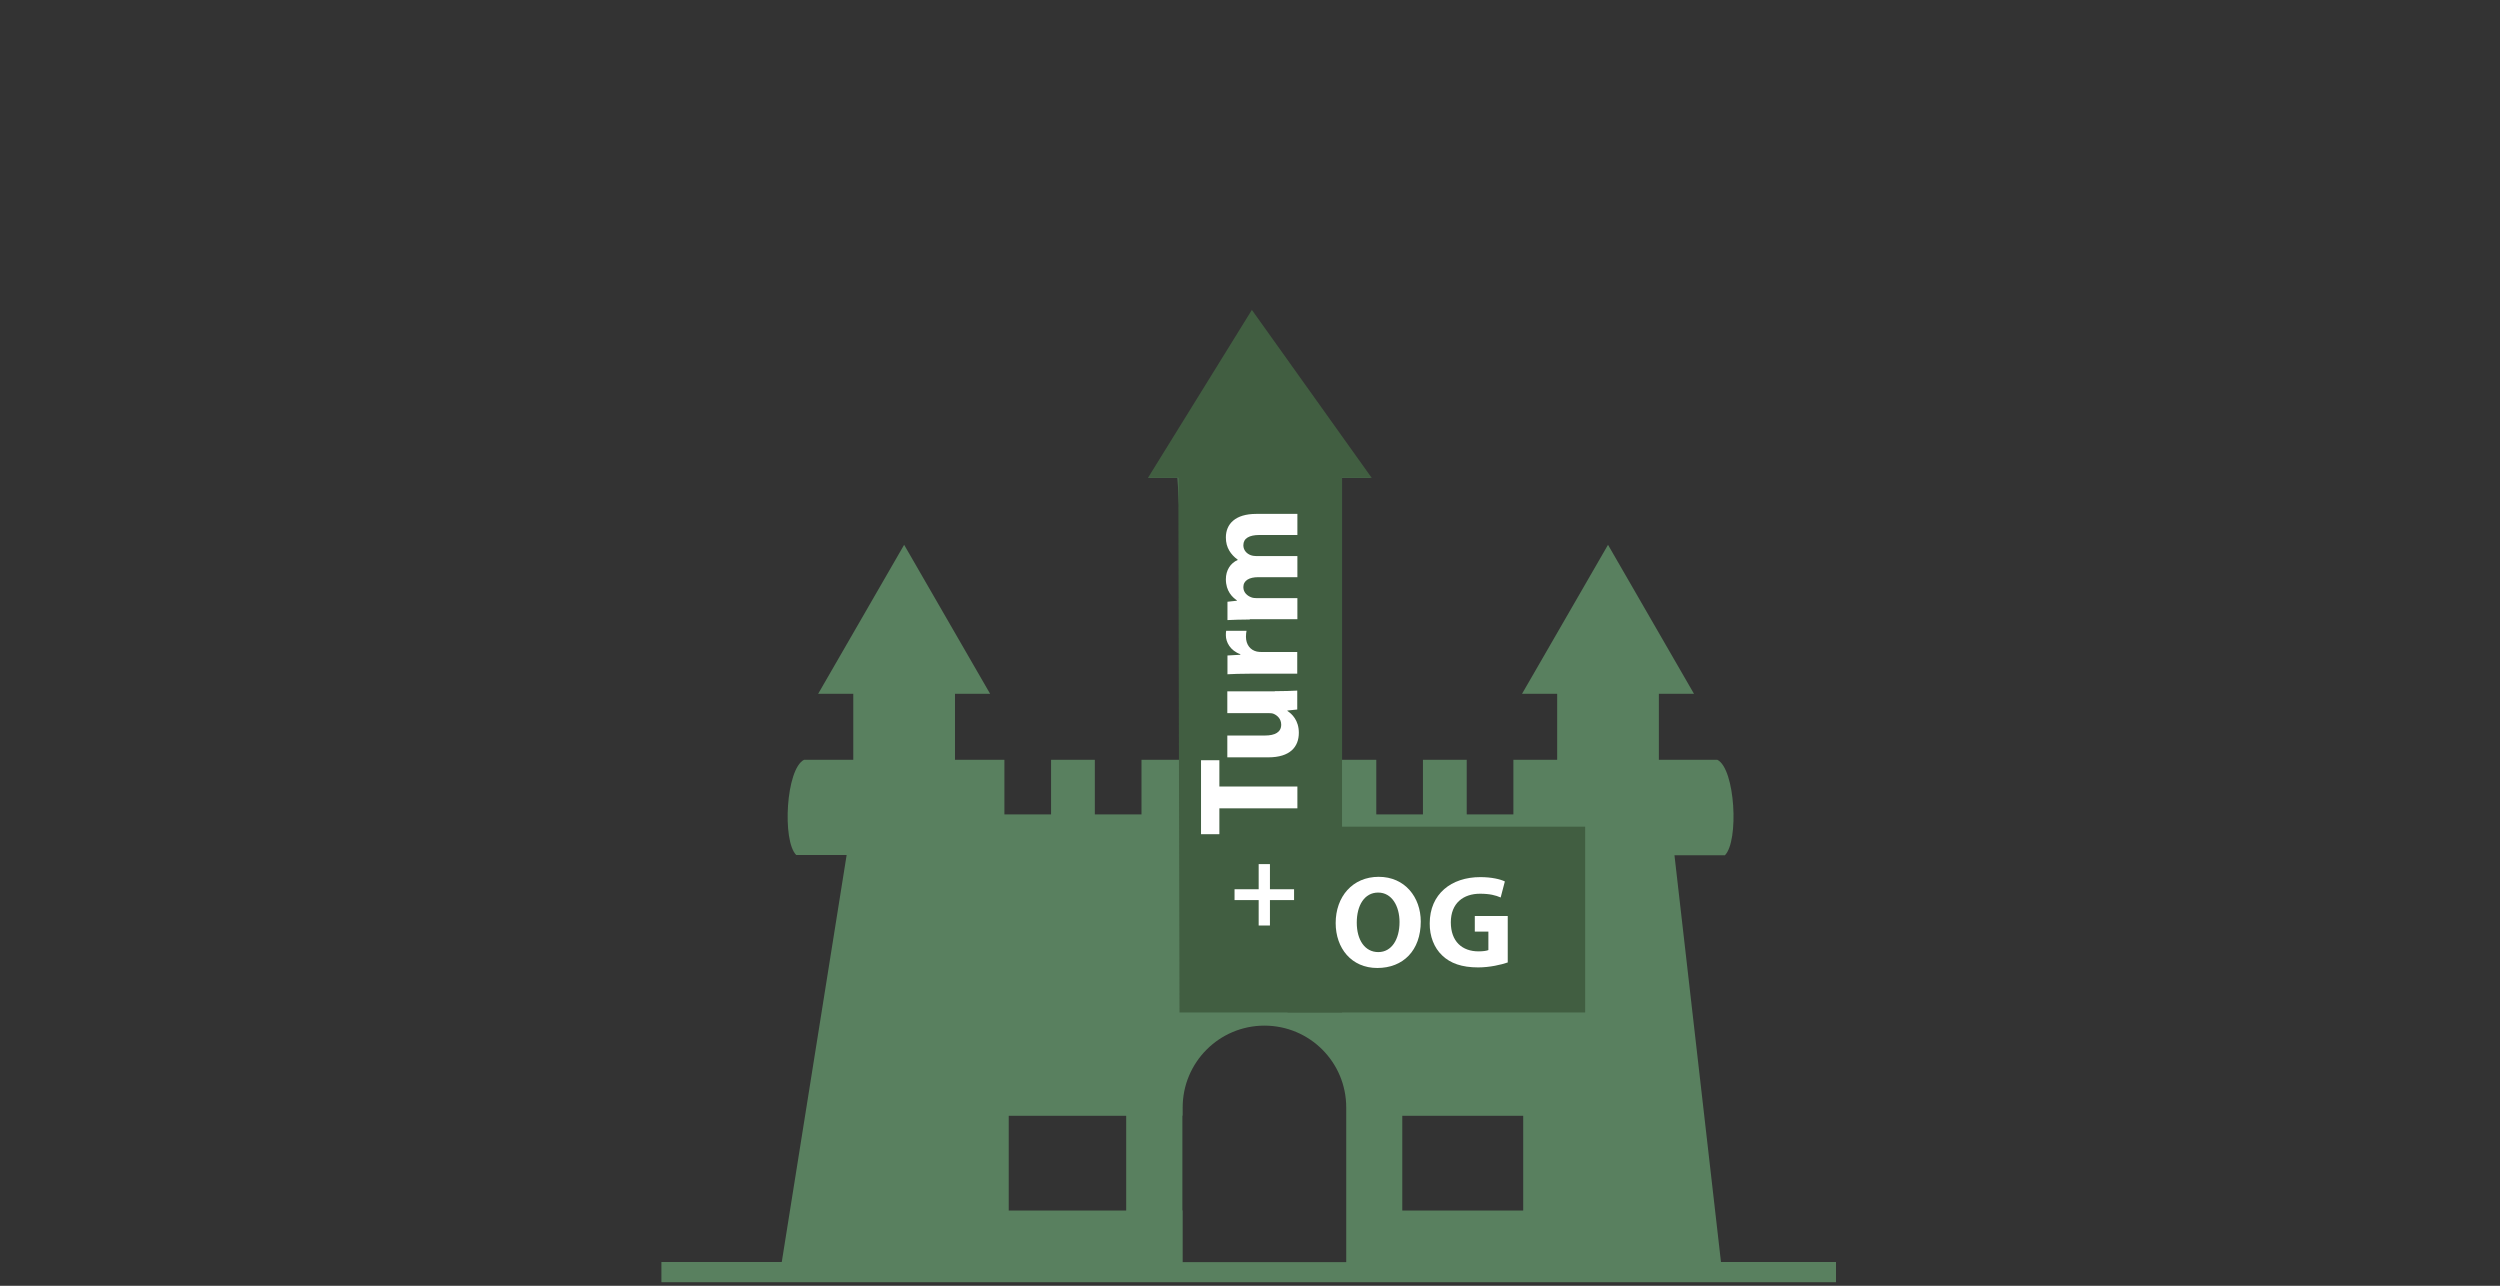
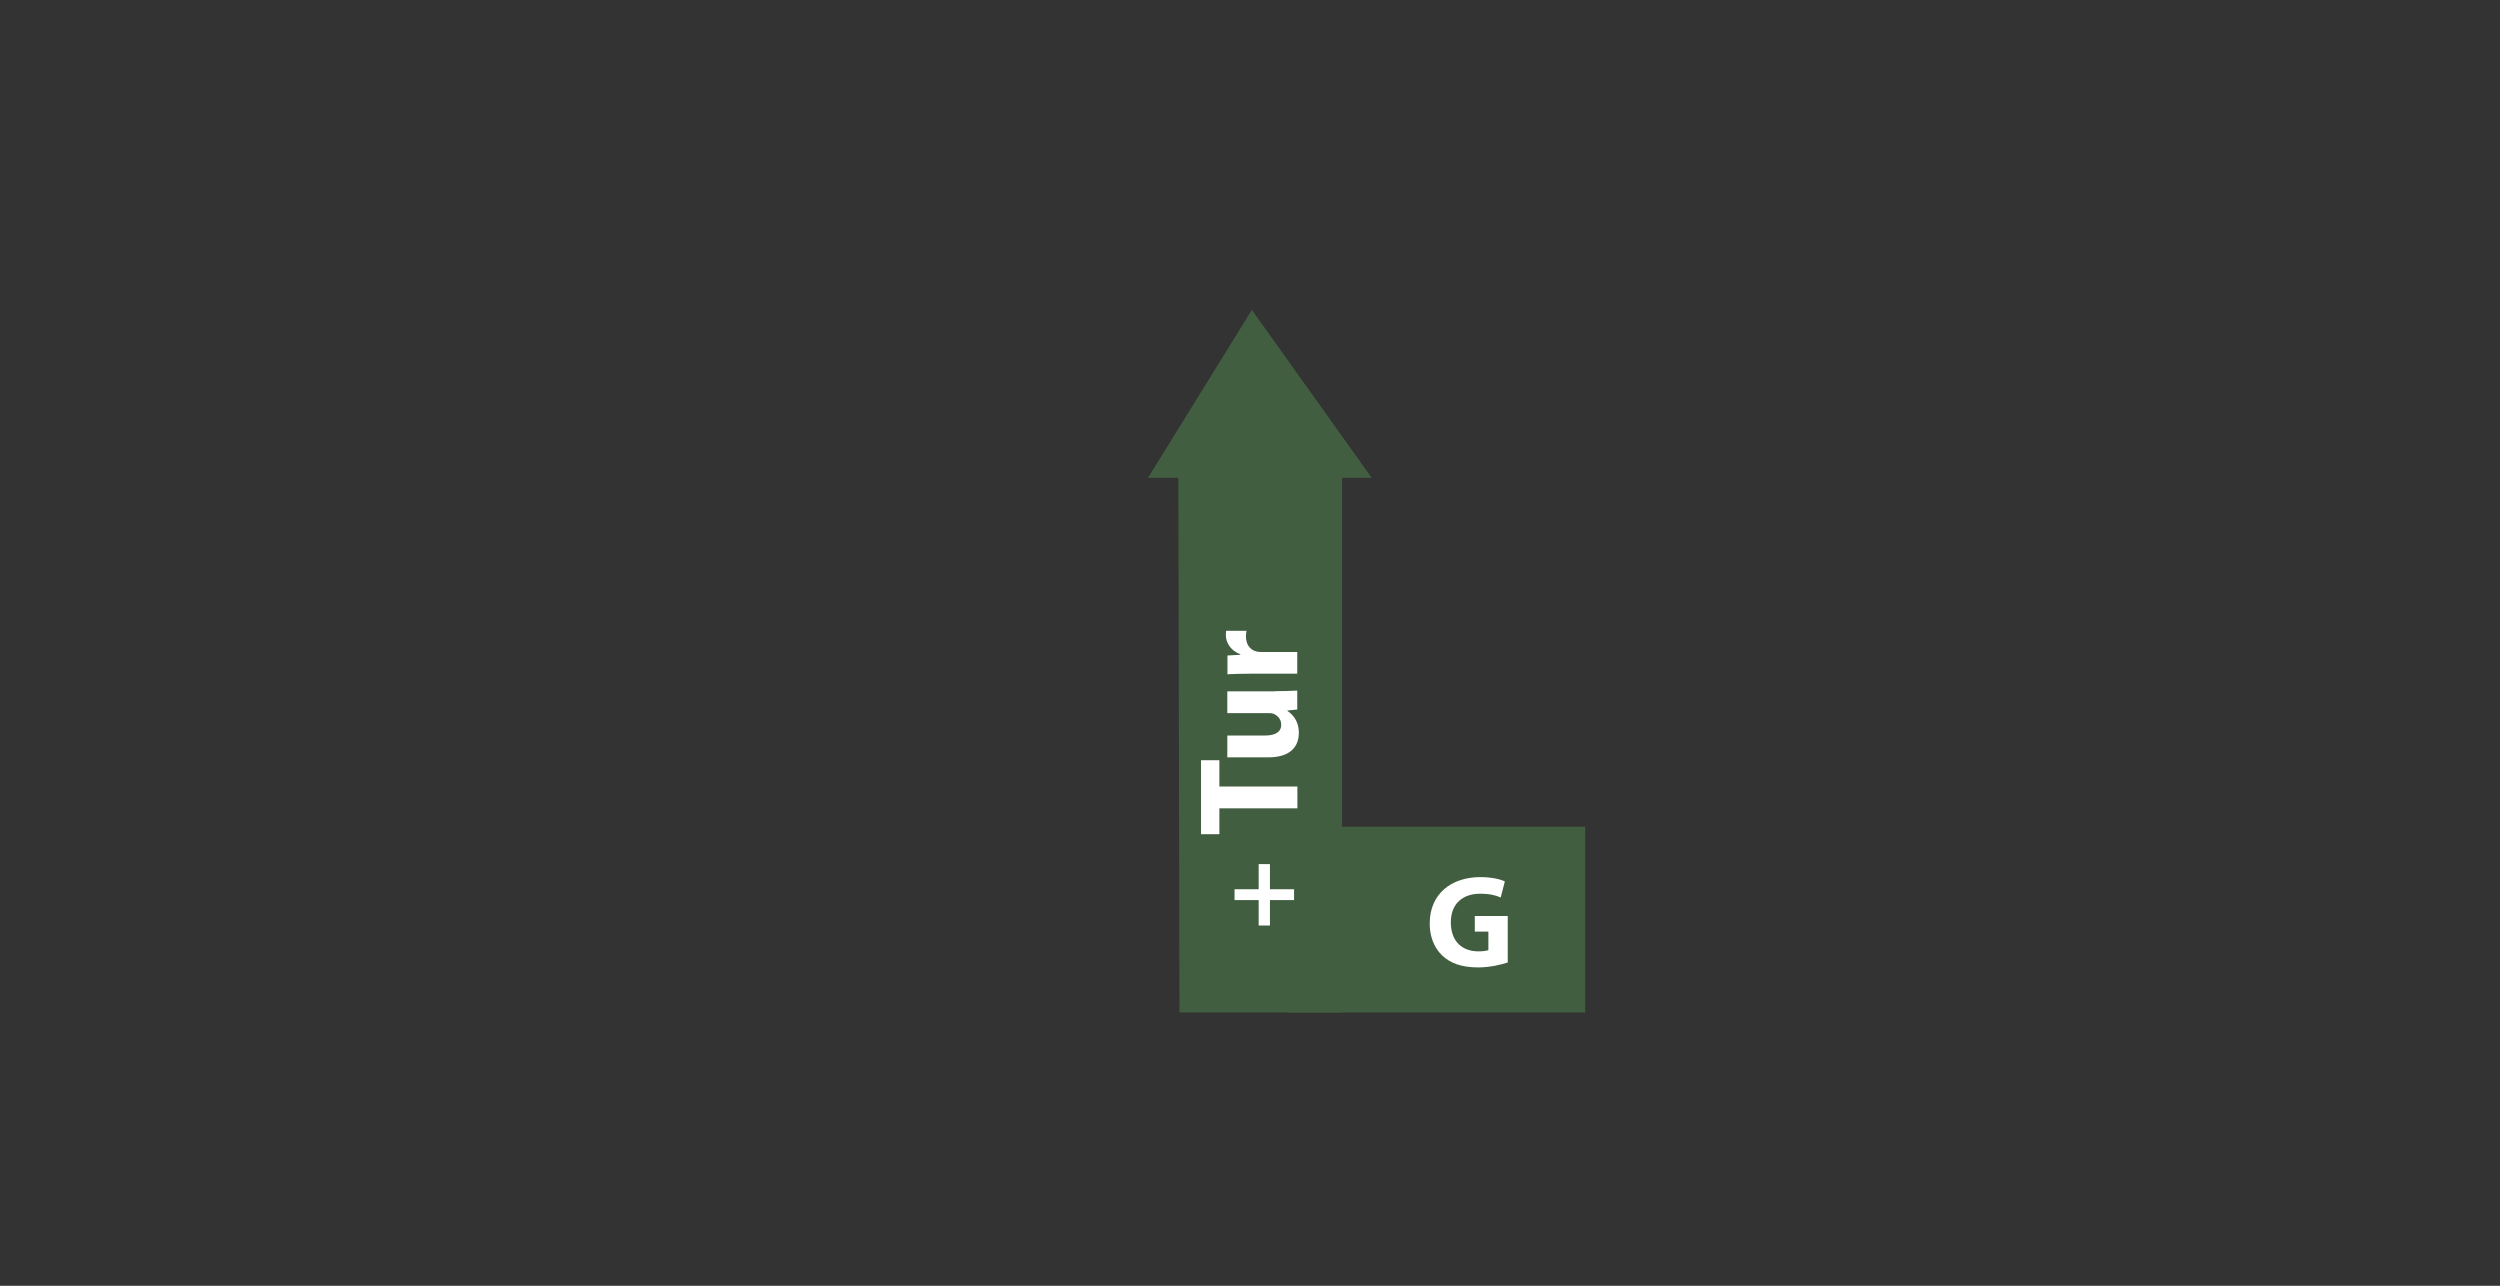
<svg xmlns="http://www.w3.org/2000/svg" id="OG-Etage" viewBox="0 0 173.04 89">
  <rect x="0" y="0" width="173.04" height="89" fill="#333333" stroke="none" />
  <defs>
    <style>
      .cls-1 {
        isolation: isolate;
      }

      .cls-2 {
        fill: #fff;
      }

      .cls-3 {
        fill: #415e41;
      }

      .cls-4 {
        fill: #59805f;
      }
    </style>
  </defs>
-   <rect class="cls-4" x="65.95" y="57.22" width="16.21" height="12.86" />
-   <path class="cls-4" d="M119.12,87.36l-3.22-28.16h3.49c.98-.98.72-5.98-.52-6.61h-4.05v-4.57h2.43l-5.95-10.31-5.95,10.31h2.43v4.57h-3.03v3.78h-3.23v-3.78h-3.03v3.78h-3.23v-3.78h-2.37v-19.52h2.04l-8.28-3.08-7.19,3.08h2.04l1.1,19.52h-3.59v3.78h-3.23v-3.78h-3.03v3.78h-3.23v-3.78h-3.42v-4.57h2.43l-5.95-10.31-5.95,10.31h2.43v4.57h-3.41c-1.25.63-1.52,5.61-.54,6.59h3.49l-4.49,28.17h-8.33v1.4h81.3v-1.4h-7.98ZM105.43,77.23v6.56h-8.37v-6.56h8.37ZM66.8,59.2h40.92v9.7h-40.92v-9.7ZM69.82,83.79v-6.56h8.13v6.56h-8.13ZM81.86,87.36v-3.58h-.02v-6.56h.02v-.57c0-3.12,2.53-5.66,5.66-5.66s5.66,2.53,5.66,5.66v10.71h-11.31Z" />
  <polygon class="cls-3" points="79.46 33.07 86.65 21.45 94.94 33.07 92.89 33.07 92.89 70.08 81.64 70.08 81.56 33.07 79.46 33.07" />
  <rect class="cls-3" x="89.12" y="57.22" width="20.6" height="12.86" />
  <g class="cls-1">
    <g class="cls-1">
-       <path class="cls-2" d="M98.34,63.78c0,2.01-1.22,3.22-3.01,3.22s-2.88-1.37-2.88-3.11c0-1.83,1.17-3.2,2.98-3.2s2.91,1.41,2.91,3.1ZM93.91,63.86c0,1.2.56,2.04,1.49,2.04s1.47-.89,1.47-2.08c0-1.1-.53-2.04-1.48-2.04s-1.48.89-1.48,2.08Z" />
      <path class="cls-2" d="M104.35,66.62c-.43.15-1.23.34-2.04.34-1.12,0-1.92-.28-2.49-.83-.56-.53-.87-1.33-.86-2.22,0-2.03,1.49-3.2,3.5-3.2.79,0,1.4.15,1.7.3l-.29,1.11c-.34-.15-.75-.26-1.43-.26-1.15,0-2.02.65-2.02,1.98s.79,2.01,1.92,2.01c.32,0,.57-.04.68-.09v-1.28h-.94v-1.08h2.28v3.22Z" />
    </g>
  </g>
  <g>
    <path class="cls-2" d="M84.4,55.95v1.79h-1.27v-5.12h1.27v1.82h5.4v1.51h-5.4Z" />
    <path class="cls-2" d="M88.24,47.84c.63,0,1.15-.02,1.55-.04v1.31l-.68.07v.03c.3.19.79.64.79,1.51,0,.98-.61,1.7-2.11,1.7h-2.84v-1.51h2.6c.7,0,1.13-.23,1.13-.75,0-.42-.29-.65-.52-.75-.09-.04-.21-.05-.33-.05h-2.88v-1.51h3.28Z" />
    <path class="cls-2" d="M86.55,46.63c-.71,0-1.18.02-1.59.04v-1.3l.89-.05v-.04c-.7-.25-1-.84-1-1.3,0-.14,0-.21.02-.32h1.41c-.02.11-.04.24-.04.41,0,.55.3.93.76,1.03.1.02.22.03.34.03h2.45v1.5h-3.24Z" />
-     <path class="cls-2" d="M86.5,42.88c-.6,0-1.12.02-1.54.04v-1.27l.65-.07v-.03c-.31-.21-.76-.63-.76-1.46,0-.62.32-1.12.82-1.33v-.02c-.25-.18-.45-.4-.58-.62-.16-.27-.24-.56-.24-.92,0-.93.65-1.63,2.1-1.63h2.85v1.46h-2.63c-.7,0-1.11.23-1.11.71,0,.35.24.59.52.69.11.04.27.06.39.06h2.83v1.46h-2.71c-.61,0-1.03.22-1.03.69,0,.39.3.61.54.7.12.05.26.06.38.06h2.82v1.46h-3.29Z" />
  </g>
  <path class="cls-2" d="M87.9,59.81v1.74h1.67v.75h-1.67v1.76h-.78v-1.76h-1.67v-.75h1.67v-1.74h.78Z" />
</svg>